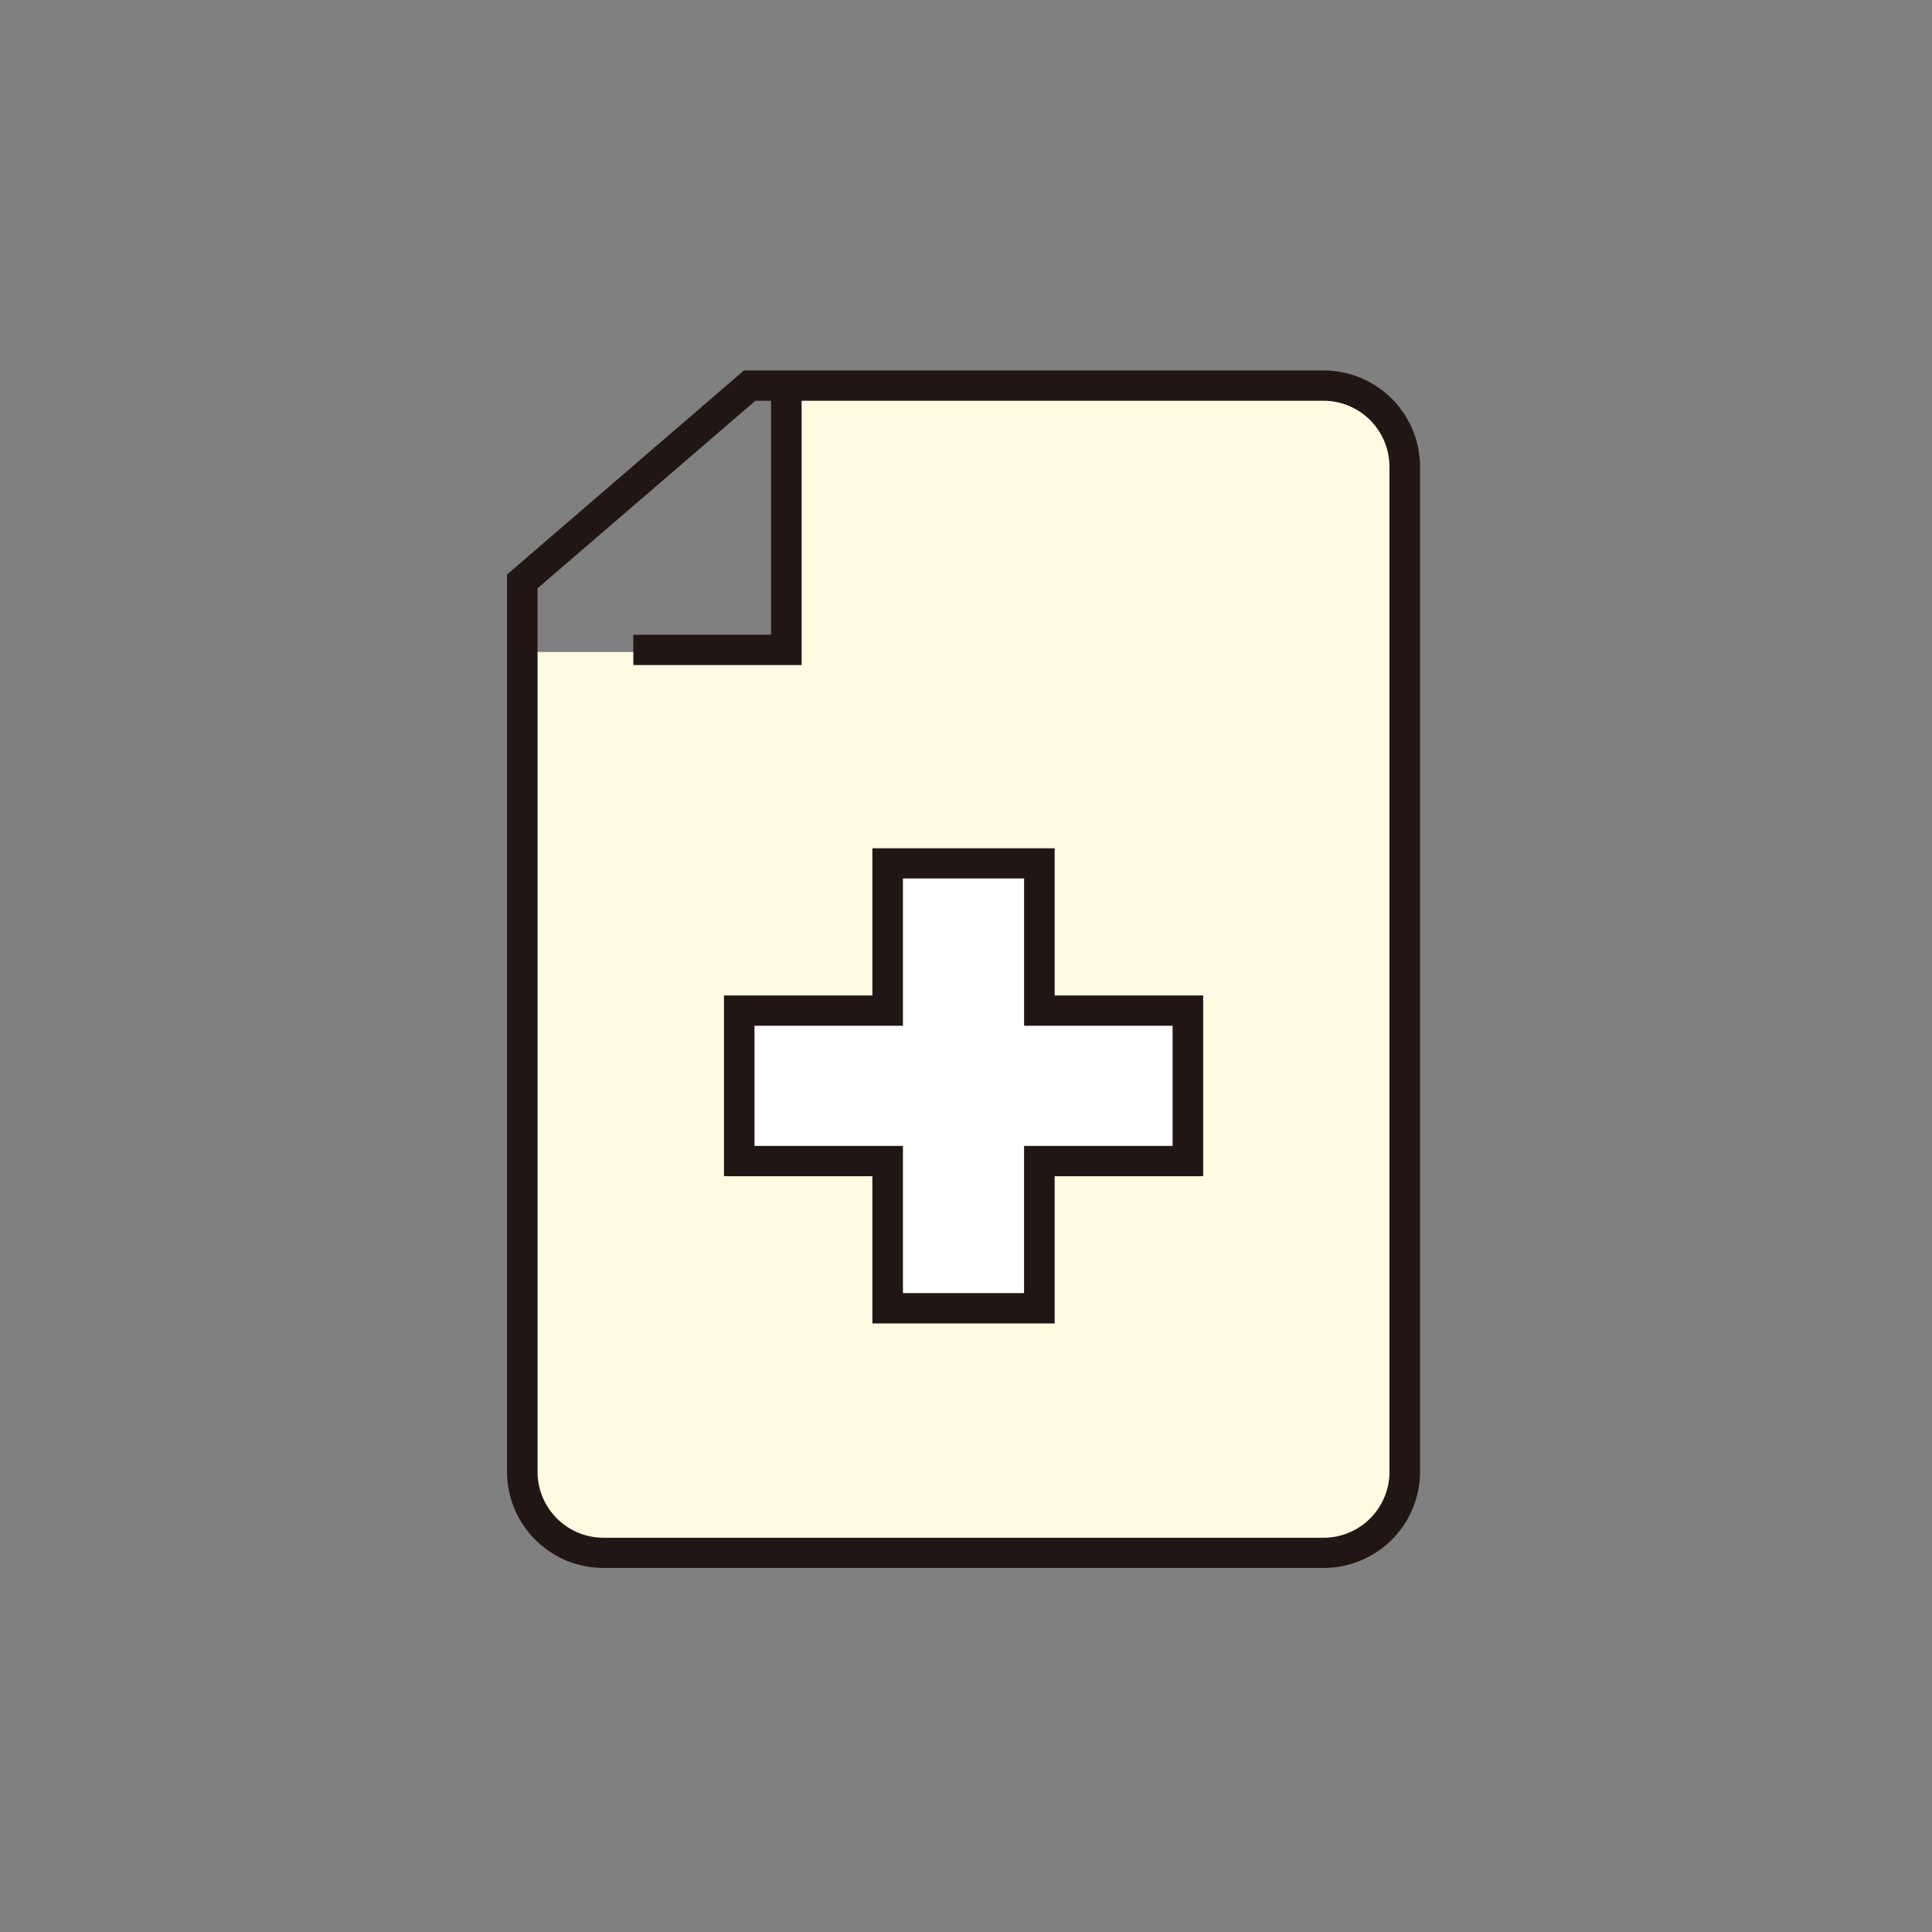
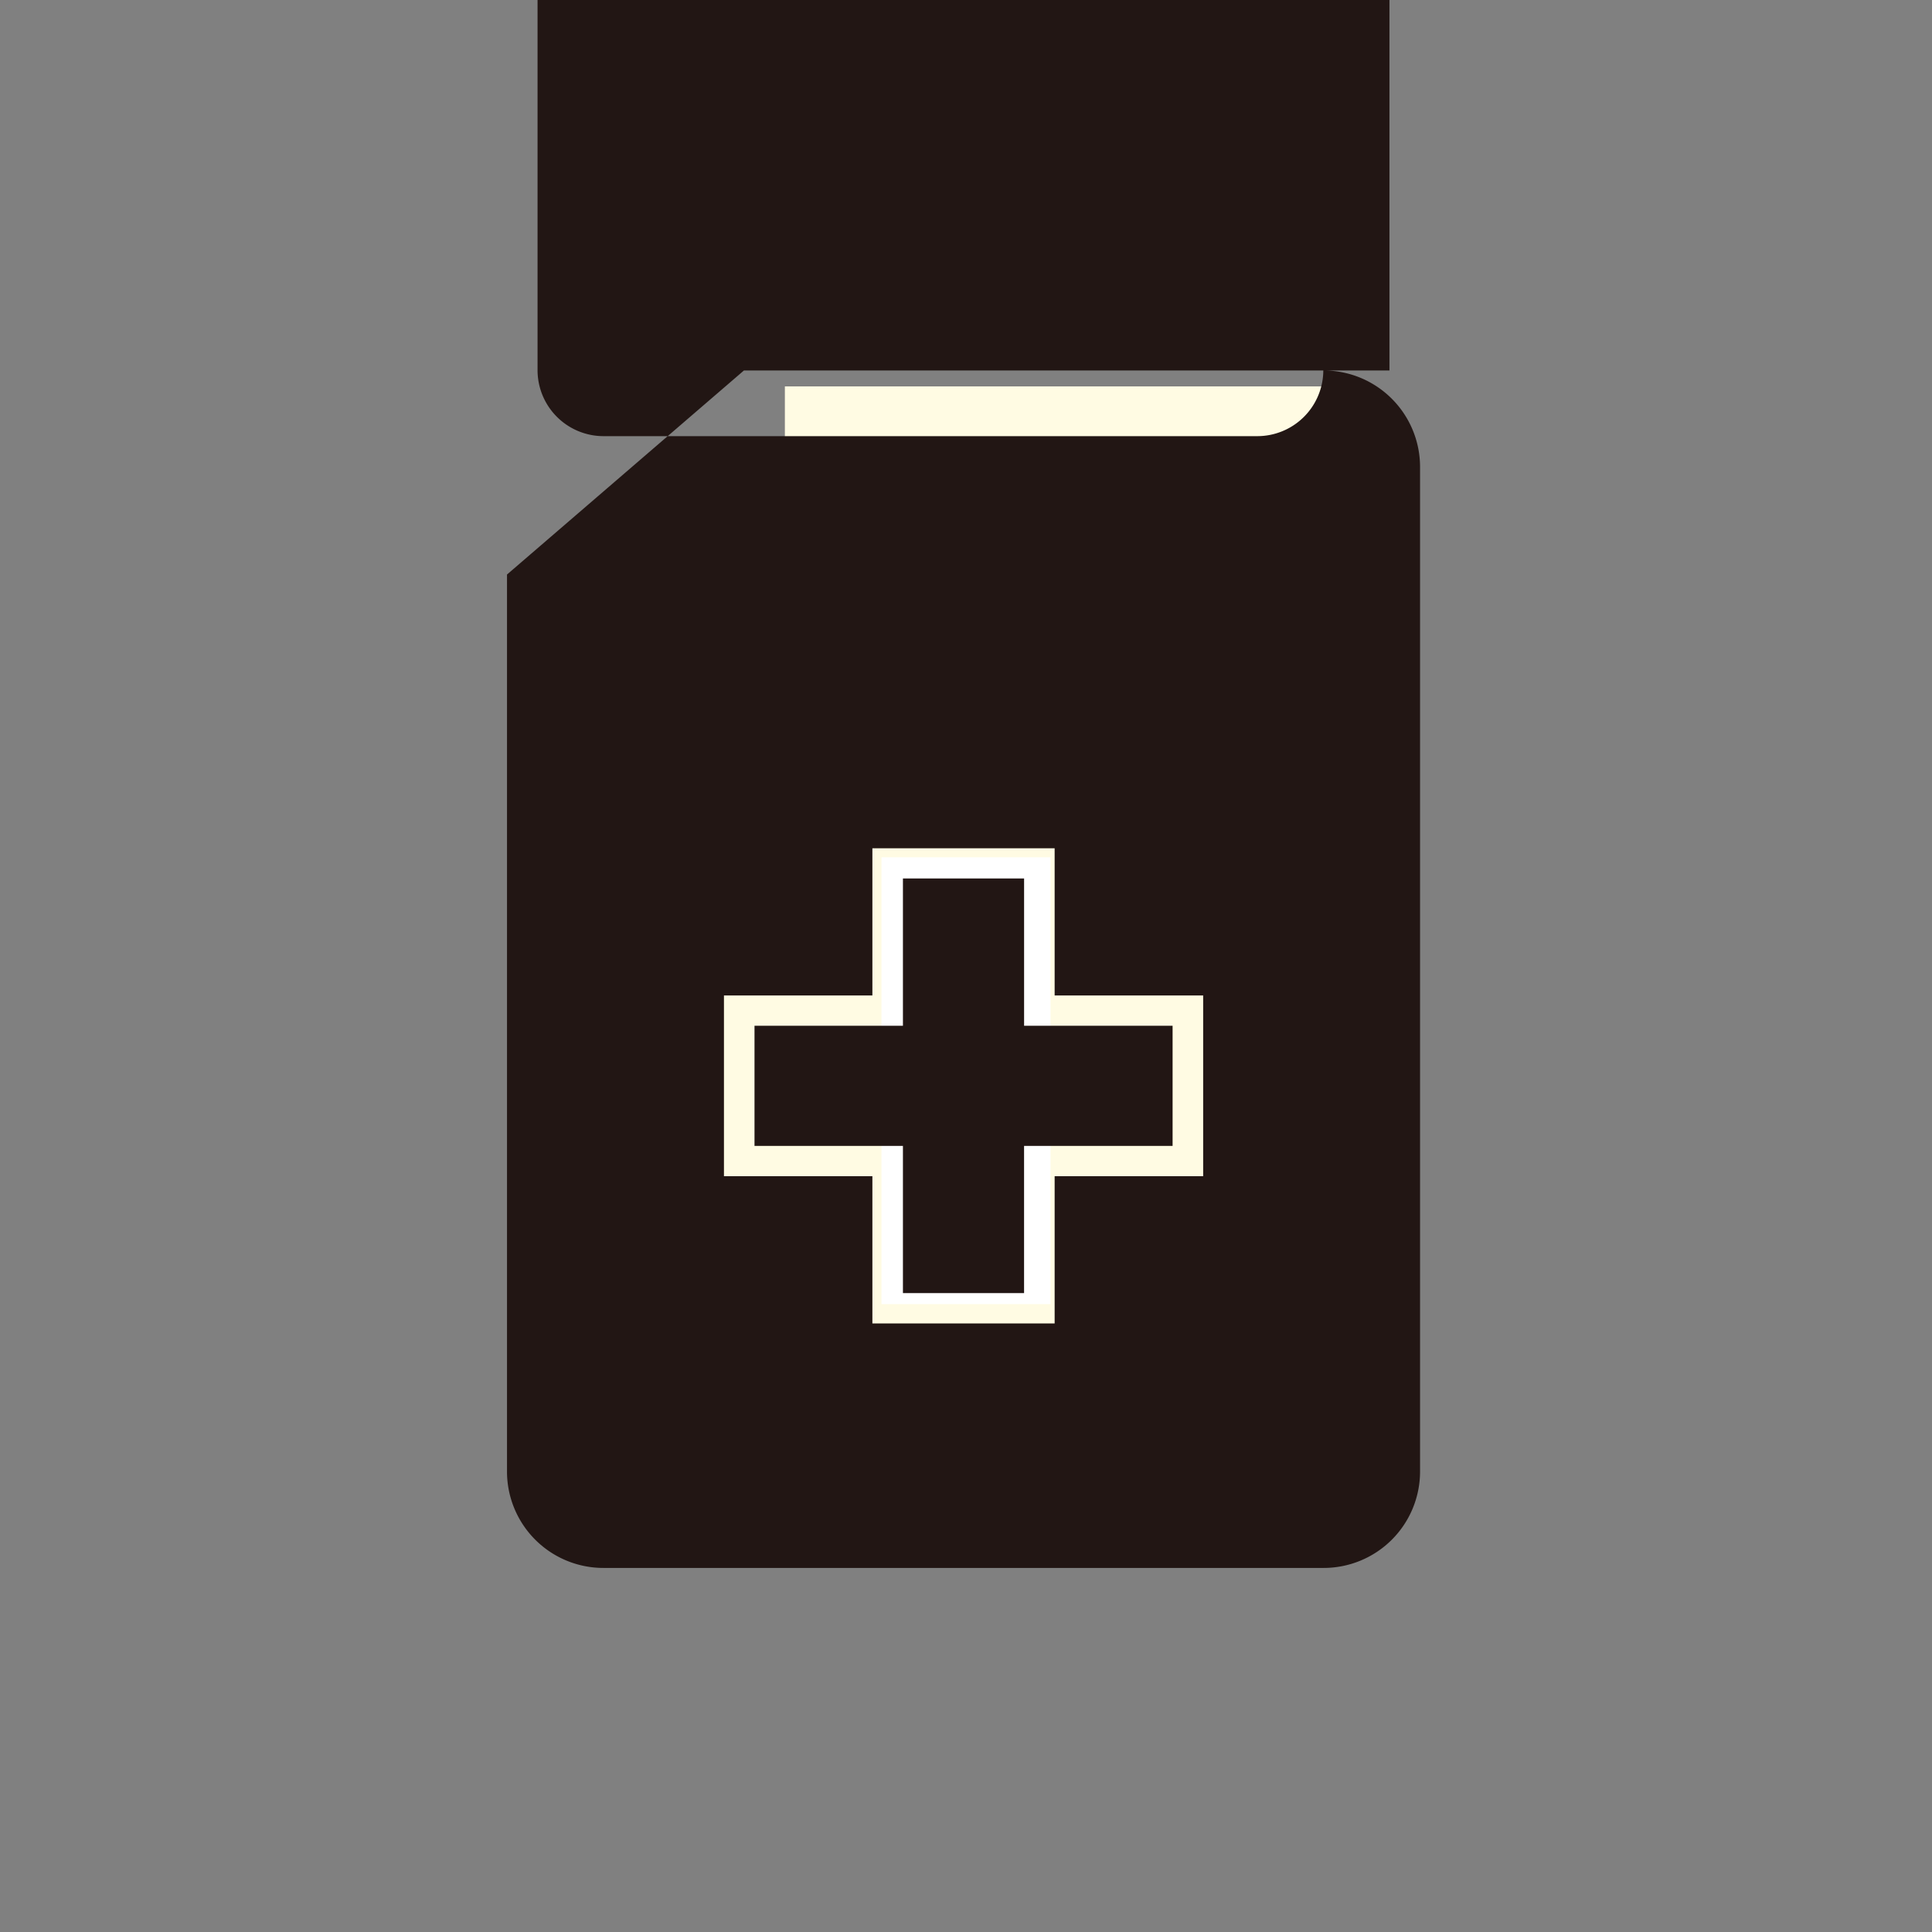
<svg xmlns="http://www.w3.org/2000/svg" id="icn__medical04.svg" width="160" height="160" viewBox="0 0 160 160">
  <rect x="0" y="0" width="160" height="160" fill="#808080" stroke="none" />
  <defs>
    <style>
      .cls-1 {
        fill: none;
      }

      .cls-1, .cls-2, .cls-4 {
        fill-rule: evenodd;
      }

      .cls-2 {
        fill: #fffbe3;
      }

      .cls-3 {
        fill: #fff;
      }

      .cls-4 {
        fill: #221614;
      }
    </style>
  </defs>
  <g id="g">
-     <path id="bg" class="cls-1" d="M490,8346H330V8186H490v160Z" transform="translate(-330 -8186)" />
-   </g>
+     </g>
  <path id="シェイプ_1115" data-name="シェイプ 1115" class="cls-2" d="M373,8308c-0.234-4.27,0-68,0-68h22v-22h46c2.785,0,5,3.24,5,6v85c0,2.36-2.119,6-6,6H378C376.407,8315,373.166,8311.04,373,8308Z" transform="translate(-330 -8186)" />
-   <rect id="長方形_1116" data-name="長方形 1116" class="cls-3" x="61" y="83" width="37" height="13" />
  <rect id="長方形_1117" data-name="長方形 1117" class="cls-3" x="73" y="71" width="14" height="37" />
-   <path id="シェイプ_1073" data-name="シェイプ 1073" class="cls-4" d="M417.341,8256.25H402.247v12.19H389.955v14.97h12.292v12.19h15.094v-12.19h12.3v-14.97h-12.3v-12.19Zm9.768,14.7v9.95h-12.3v12.19H404.777V8280.9H392.485v-9.95h12.292v-12.2h10.034v12.2h12.3Zm12.482-54.27h-47.98l-19.623,16.9v74.33a7.984,7.984,0,0,0,8.012,7.94h59.591a7.984,7.984,0,0,0,8.012-7.94v-83.28A7.992,7.992,0,0,0,439.591,8216.68Zm5.482,91.23a5.467,5.467,0,0,1-5.482,5.44H380a5.467,5.467,0,0,1-5.482-5.44v-73.19l18.038-15.53h1.3v19.38H382.449v2.51h13.937v-21.89h43.2a5.467,5.467,0,0,1,5.482,5.44v83.28Z" transform="translate(-330 -8186)" />
+   <path id="シェイプ_1073" data-name="シェイプ 1073" class="cls-4" d="M417.341,8256.25H402.247v12.19H389.955v14.97h12.292v12.19h15.094v-12.19h12.3v-14.97h-12.3v-12.19Zm9.768,14.7v9.95h-12.3v12.19H404.777V8280.9H392.485v-9.95h12.292v-12.2h10.034v12.2h12.3Zm12.482-54.27h-47.98l-19.623,16.9v74.33a7.984,7.984,0,0,0,8.012,7.94h59.591a7.984,7.984,0,0,0,8.012-7.94v-83.28A7.992,7.992,0,0,0,439.591,8216.68Za5.467,5.467,0,0,1-5.482,5.44H380a5.467,5.467,0,0,1-5.482-5.44v-73.19l18.038-15.53h1.3v19.38H382.449v2.51h13.937v-21.89h43.2a5.467,5.467,0,0,1,5.482,5.44v83.28Z" transform="translate(-330 -8186)" />
</svg>